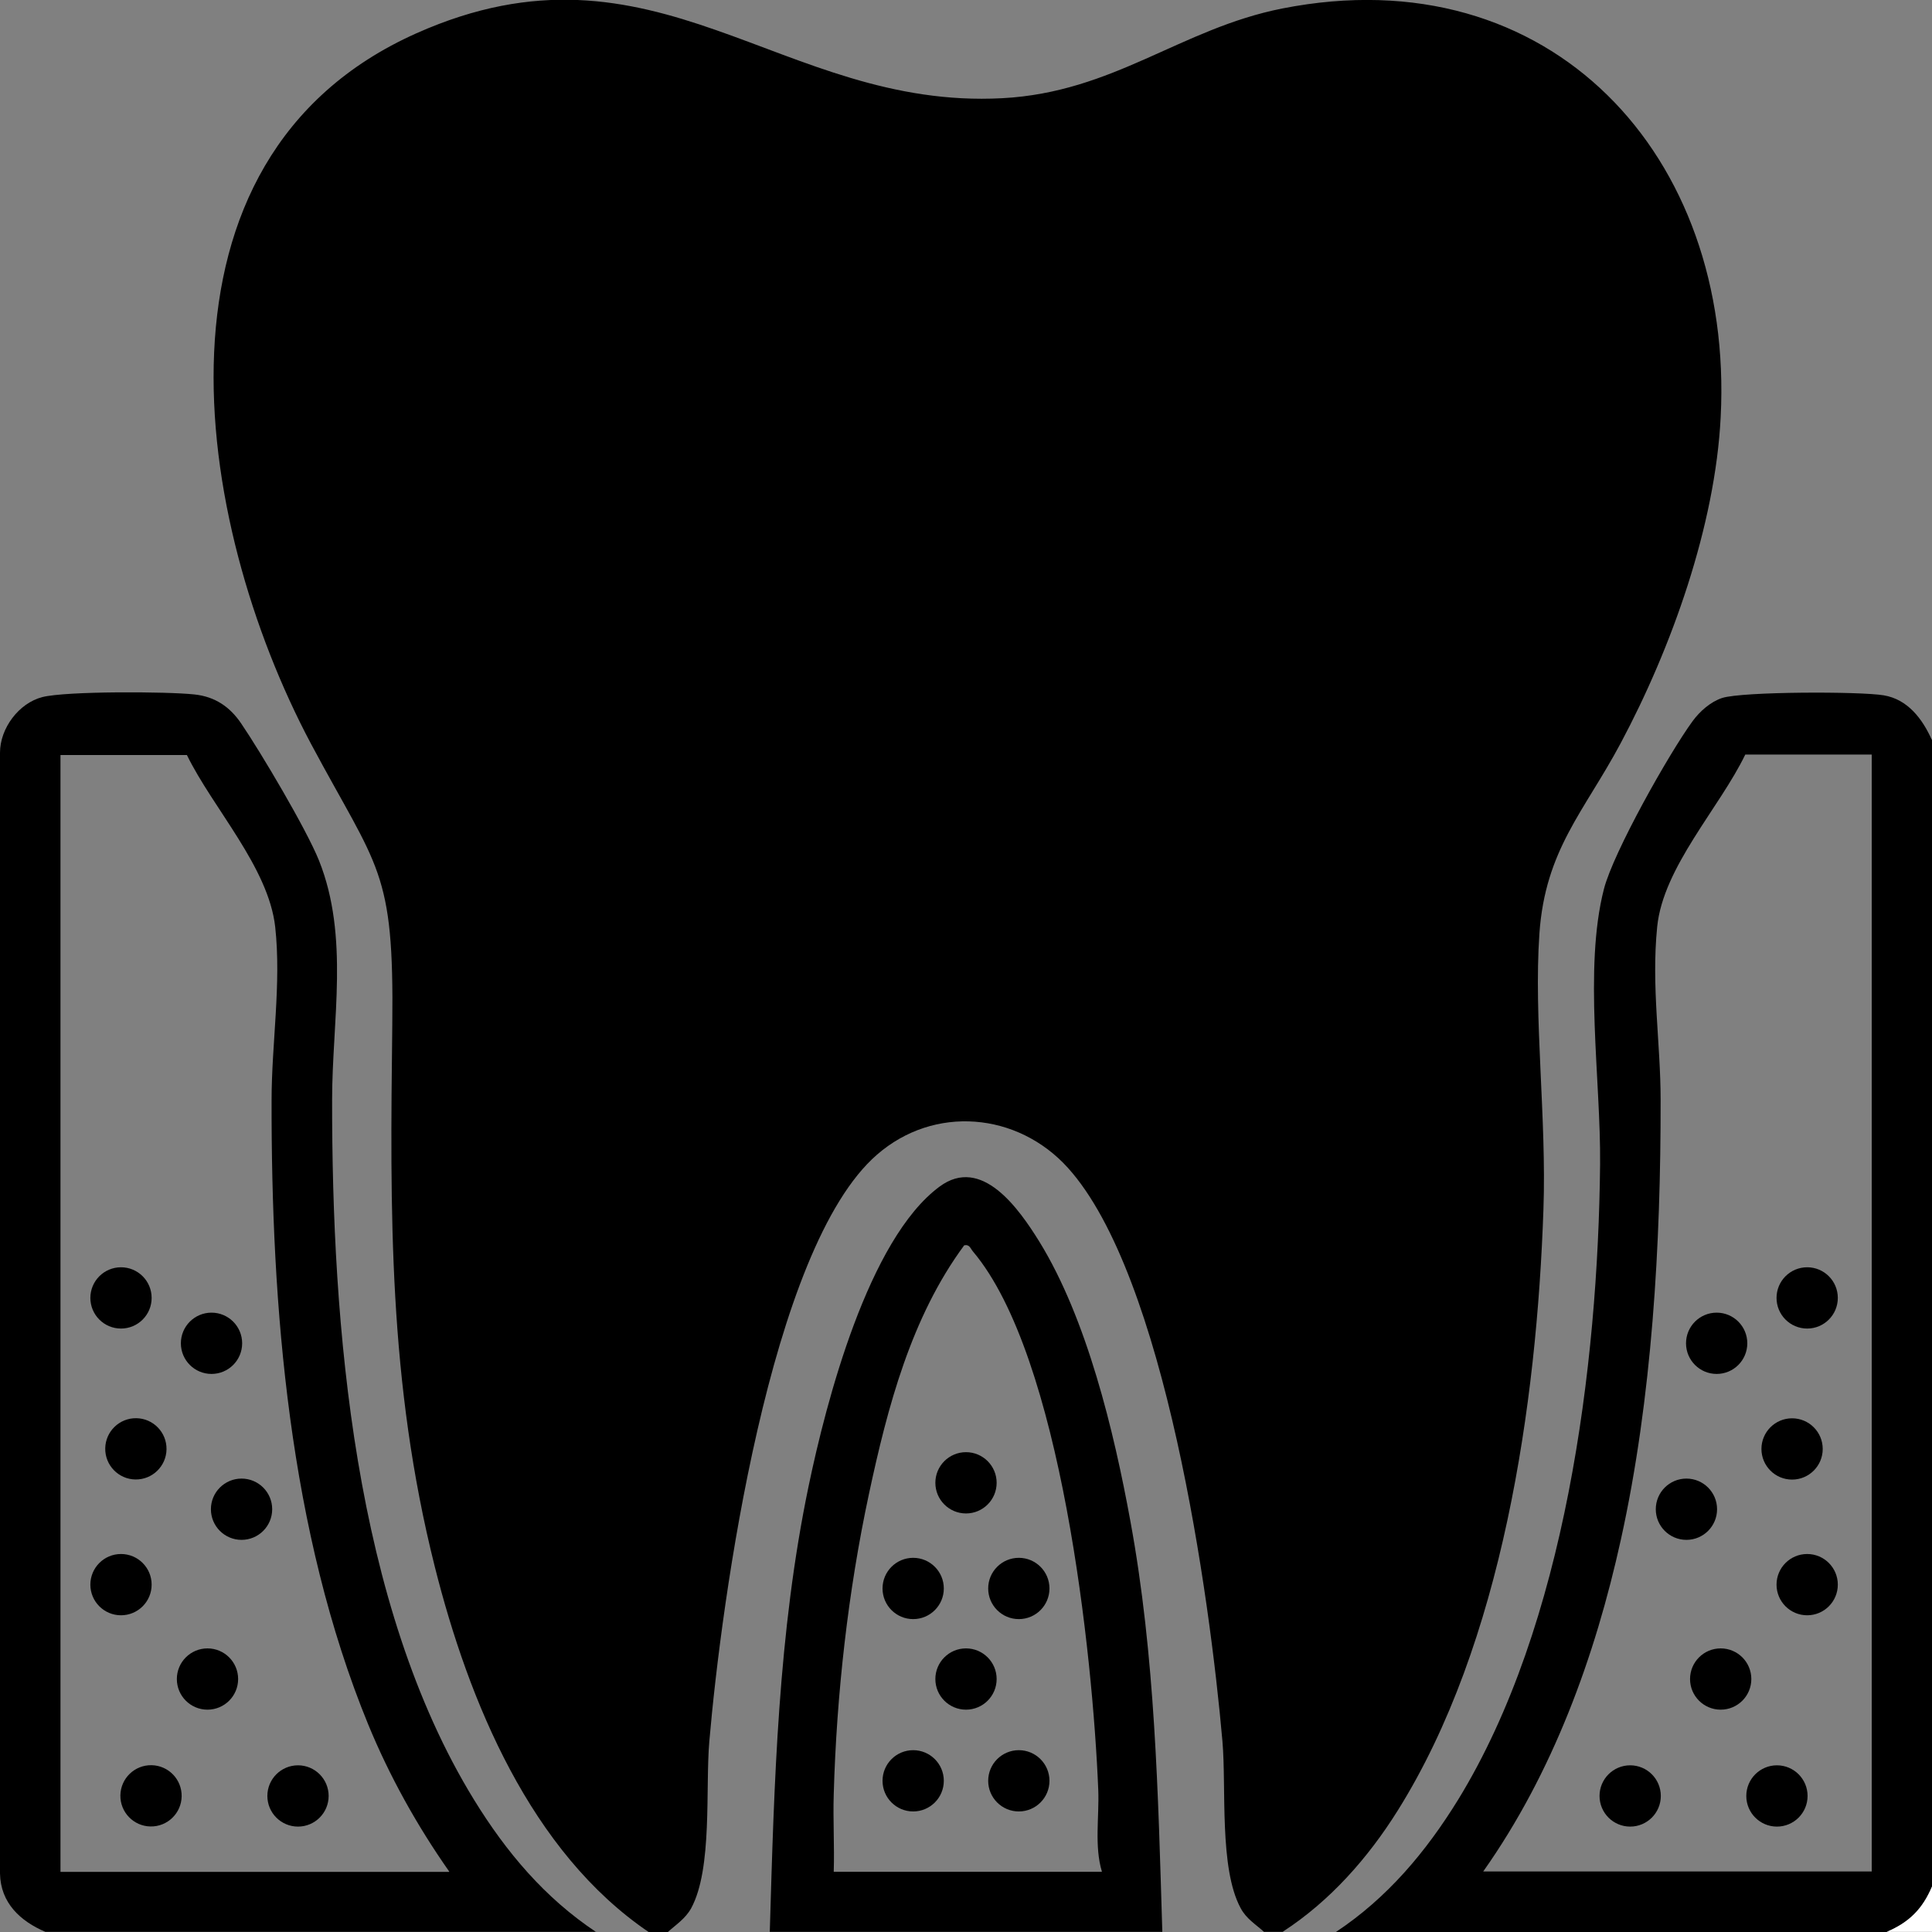
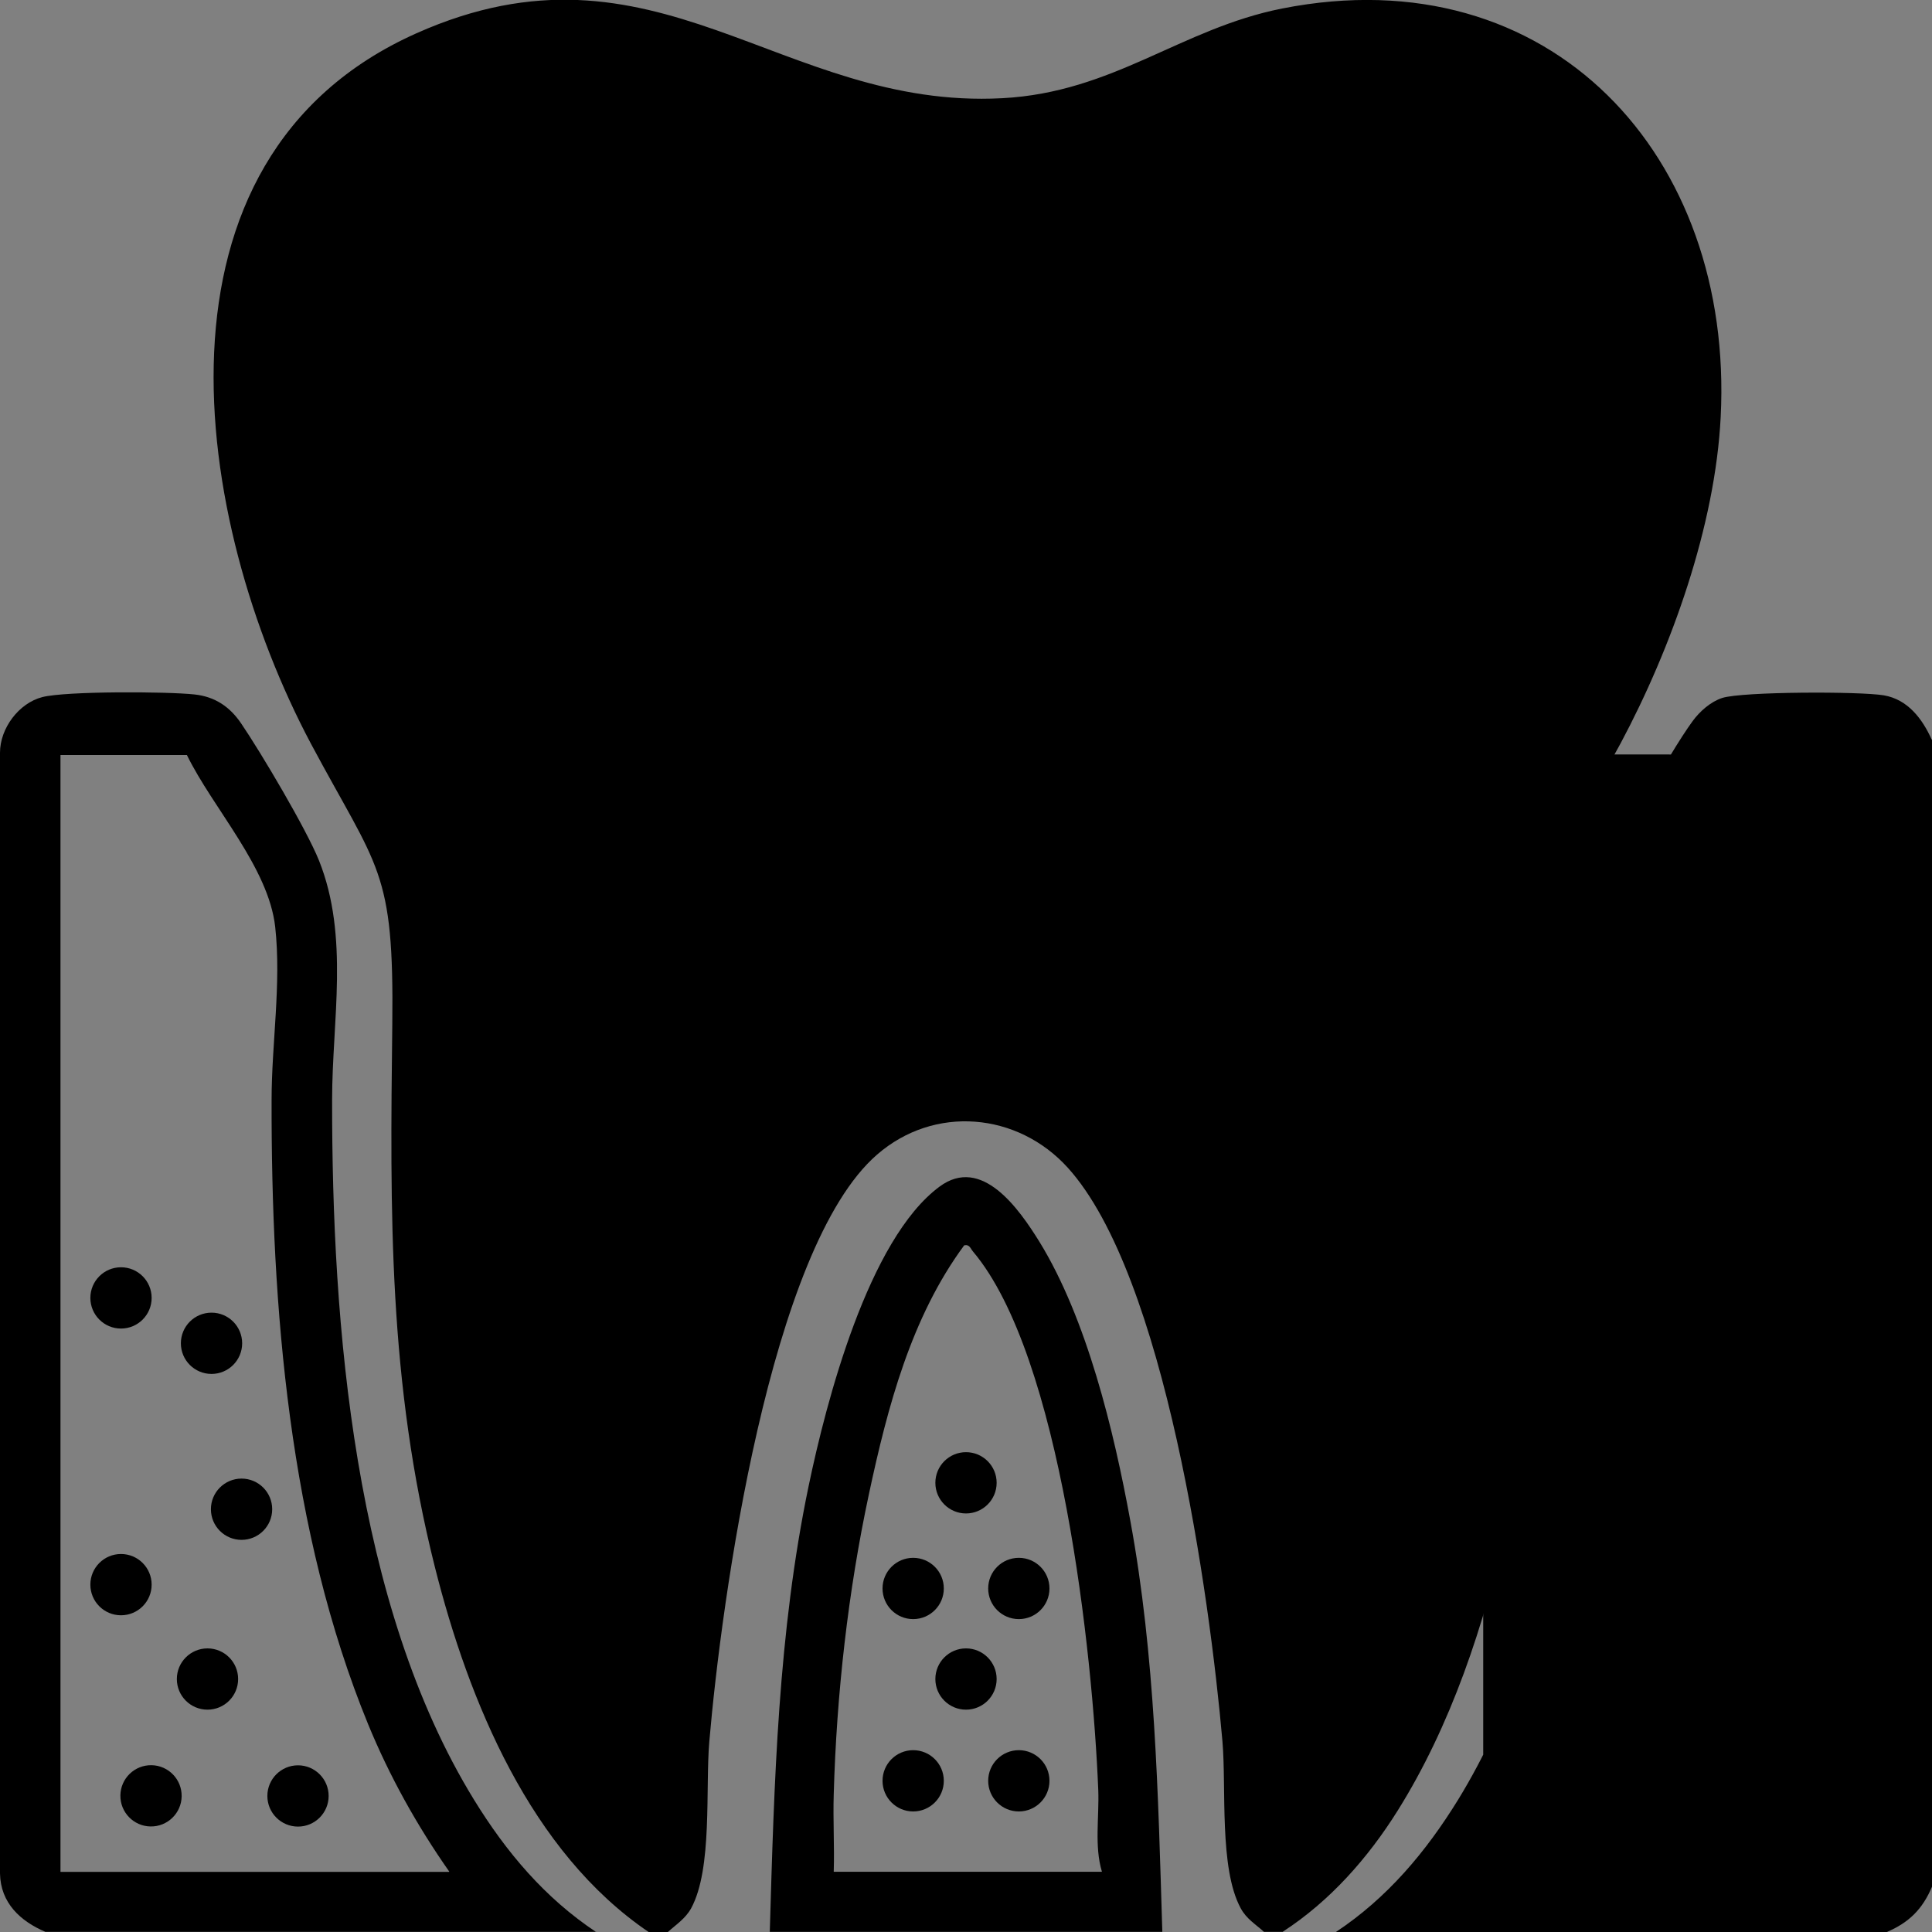
<svg xmlns="http://www.w3.org/2000/svg" id="Capa_1" viewBox="0 0 384 384">
  <rect x="0" y="0" width="384" height="384" fill="#808080" stroke="none" />
  <defs>
    <style>      .st0 {        fill: #fff;      }    </style>
  </defs>
  <path d="M255,383.97h-3.77c-1.68-1.52-3.53-2.6-4.65-4.73-4.29-7.93-2.81-23.88-3.61-33.14-2.52-28.85-11.38-92.61-30.74-114.01-9.98-11.02-26.53-12.5-37.91-2.6-21.36,18.51-30.94,88.69-33.34,116.66-.8,9.26.68,25.25-3.61,33.14-1.16,2.08-2.97,3.21-4.65,4.73h-3.77c-23.48-15.91-35.79-45.85-42.52-72.58-9.26-36.83-8.9-70.29-8.46-107.76.36-30.94-2.77-30.78-16.19-55.9C38.35,103.64,26.97,31.51,82.76,6.62c47.61-21.24,72.38,15.23,116.42,12.9,22.2-1.16,35.47-13.83,55.66-17.83,53.46-10.54,89.81,29.34,87.16,81.19-1.08,21.6-9.78,45.93-19.88,64.84-7.25,13.59-14.99,21.16-16.15,37.83-1.16,16.67,1.44,36.87.8,54.82-1.32,38.75-8.14,86.28-28.97,119.5-5.89,9.42-13.47,17.99-22.8,24.05v.04Z" />
-   <path d="M384,147.01v227.99c-1.88,4.45-4.57,7.13-9.02,9.02h-109.49c10.22-6.77,17.91-15.91,24.33-26.33,21.32-34.75,27.81-86.12,28.21-126.28.16-16.67-3.29-38.95.76-54.7,1.88-7.33,12.94-26.97,17.63-33.38,1.44-1.96,3.57-3.85,5.89-4.61,4.09-1.28,27.33-1.32,32.1-.52s7.69,4.69,9.54,8.82h.04ZM372.02,149.97h-25.13c-5.13,10.62-16.31,22.36-17.51,34.22-1.2,11.86.68,23.16.68,34.38.04,28.77-1.68,59.27-7.89,87.4-5.13,23.32-13.55,46.45-27.37,66h77.22v-222.02Z" />
+   <path d="M384,147.01v227.99c-1.88,4.45-4.57,7.13-9.02,9.02h-109.49c10.22-6.77,17.91-15.91,24.33-26.33,21.32-34.75,27.81-86.12,28.21-126.28.16-16.67-3.29-38.95.76-54.7,1.88-7.33,12.94-26.97,17.63-33.38,1.44-1.96,3.57-3.85,5.89-4.61,4.09-1.28,27.33-1.32,32.1-.52s7.69,4.69,9.54,8.82h.04ZM372.02,149.97h-25.13c-5.13,10.62-16.31,22.36-17.51,34.22-1.2,11.86.68,23.16.68,34.38.04,28.77-1.68,59.27-7.89,87.4-5.13,23.32-13.55,46.45-27.37,66v-222.02Z" />
  <path d="M118.5,383.97H9.02c-4.97-2.12-8.9-5.73-9.02-11.58v-222.78c0-4.85,3.73-9.86,8.42-11.06s24.77-1.12,30.26-.52c4.05.44,7.01,2.44,9.26,5.77,3.93,5.77,12.98,21.04,15.47,27.25,6.05,15.15,2.6,31.86,2.6,47.57-.04,44.76,4.33,100.27,28.21,139.1,6.41,10.42,14.07,19.52,24.33,26.33l-.04-.08ZM89.29,371.99c-6.41-9.14-11.86-18.92-16.11-29.25-15.71-38.31-19.28-82.96-19.2-124.11,0-11.18,1.96-23.08.72-34.38-1.32-11.86-12.38-23.6-17.55-34.18H12.02v221.98h77.22l.04-.04Z" />
  <path d="M230.99,383.97h-77.99c.88-29.74,1.64-59.47,7.73-88.65,3.49-16.75,11.86-49.01,26.01-59.47,8.38-6.21,15.79,4.41,19.84,10.94,9.46,15.35,14.83,37.71,18.07,55.42,4.97,26.93,5.53,54.42,6.37,81.75h-.04ZM219.01,371.99c-1.52-5.05-.52-10.82-.72-16.15-1.08-27.01-7.37-86.32-24.89-107.08-.52-.6-.68-1.48-1.76-1.24-10.54,14.27-15.23,32.14-18.92,49.37-4.17,19.44-6.45,39.87-7.01,59.75-.16,5.13.16,10.3,0,15.39h53.26l.04-.04Z" />
-   <path class="st0" d="M384,374.95v9.02h-9.02c4.45-1.88,7.13-4.53,9.02-9.02Z" />
  <circle cx="342" cy="333.72" r="6.09" />
  <circle cx="324.01" cy="356.96" r="6.09" />
  <circle cx="359.19" cy="257.97" r="6.09" />
  <circle cx="341.2" cy="266.99" r="6.09" />
  <circle cx="356.19" cy="287.99" r="6.09" />
  <circle cx="335.19" cy="299.97" r="6.09" />
  <circle cx="359.19" cy="314.96" r="6.09" />
  <circle cx="353.18" cy="356.96" r="6.09" />
  <circle cx="24.05" cy="257.97" r="6.09" />
  <circle cx="42.04" cy="266.99" r="6.09" />
-   <circle cx="27.01" cy="287.99" r="6.09" transform="translate(-261.38 310.35) rotate(-89.08)" />
  <circle cx="48.01" cy="299.97" r="6.09" />
  <circle cx="24.05" cy="314.96" r="6.09" />
  <circle cx="30.02" cy="356.96" r="6.09" transform="translate(-327.38 381.22) rotate(-89.08)" />
  <circle cx="41.24" cy="333.72" r="6.09" />
  <circle cx="59.23" cy="356.96" r="6.09" />
  <circle cx="192" cy="294.72" r="6.09" />
  <circle cx="181.5" cy="315.72" r="6.09" />
  <circle cx="202.5" cy="315.72" r="6.09" />
  <circle cx="192" cy="333.72" r="6.09" />
  <circle cx="181.5" cy="353.95" r="6.09" />
  <circle cx="202.5" cy="353.95" r="6.09" />
</svg>